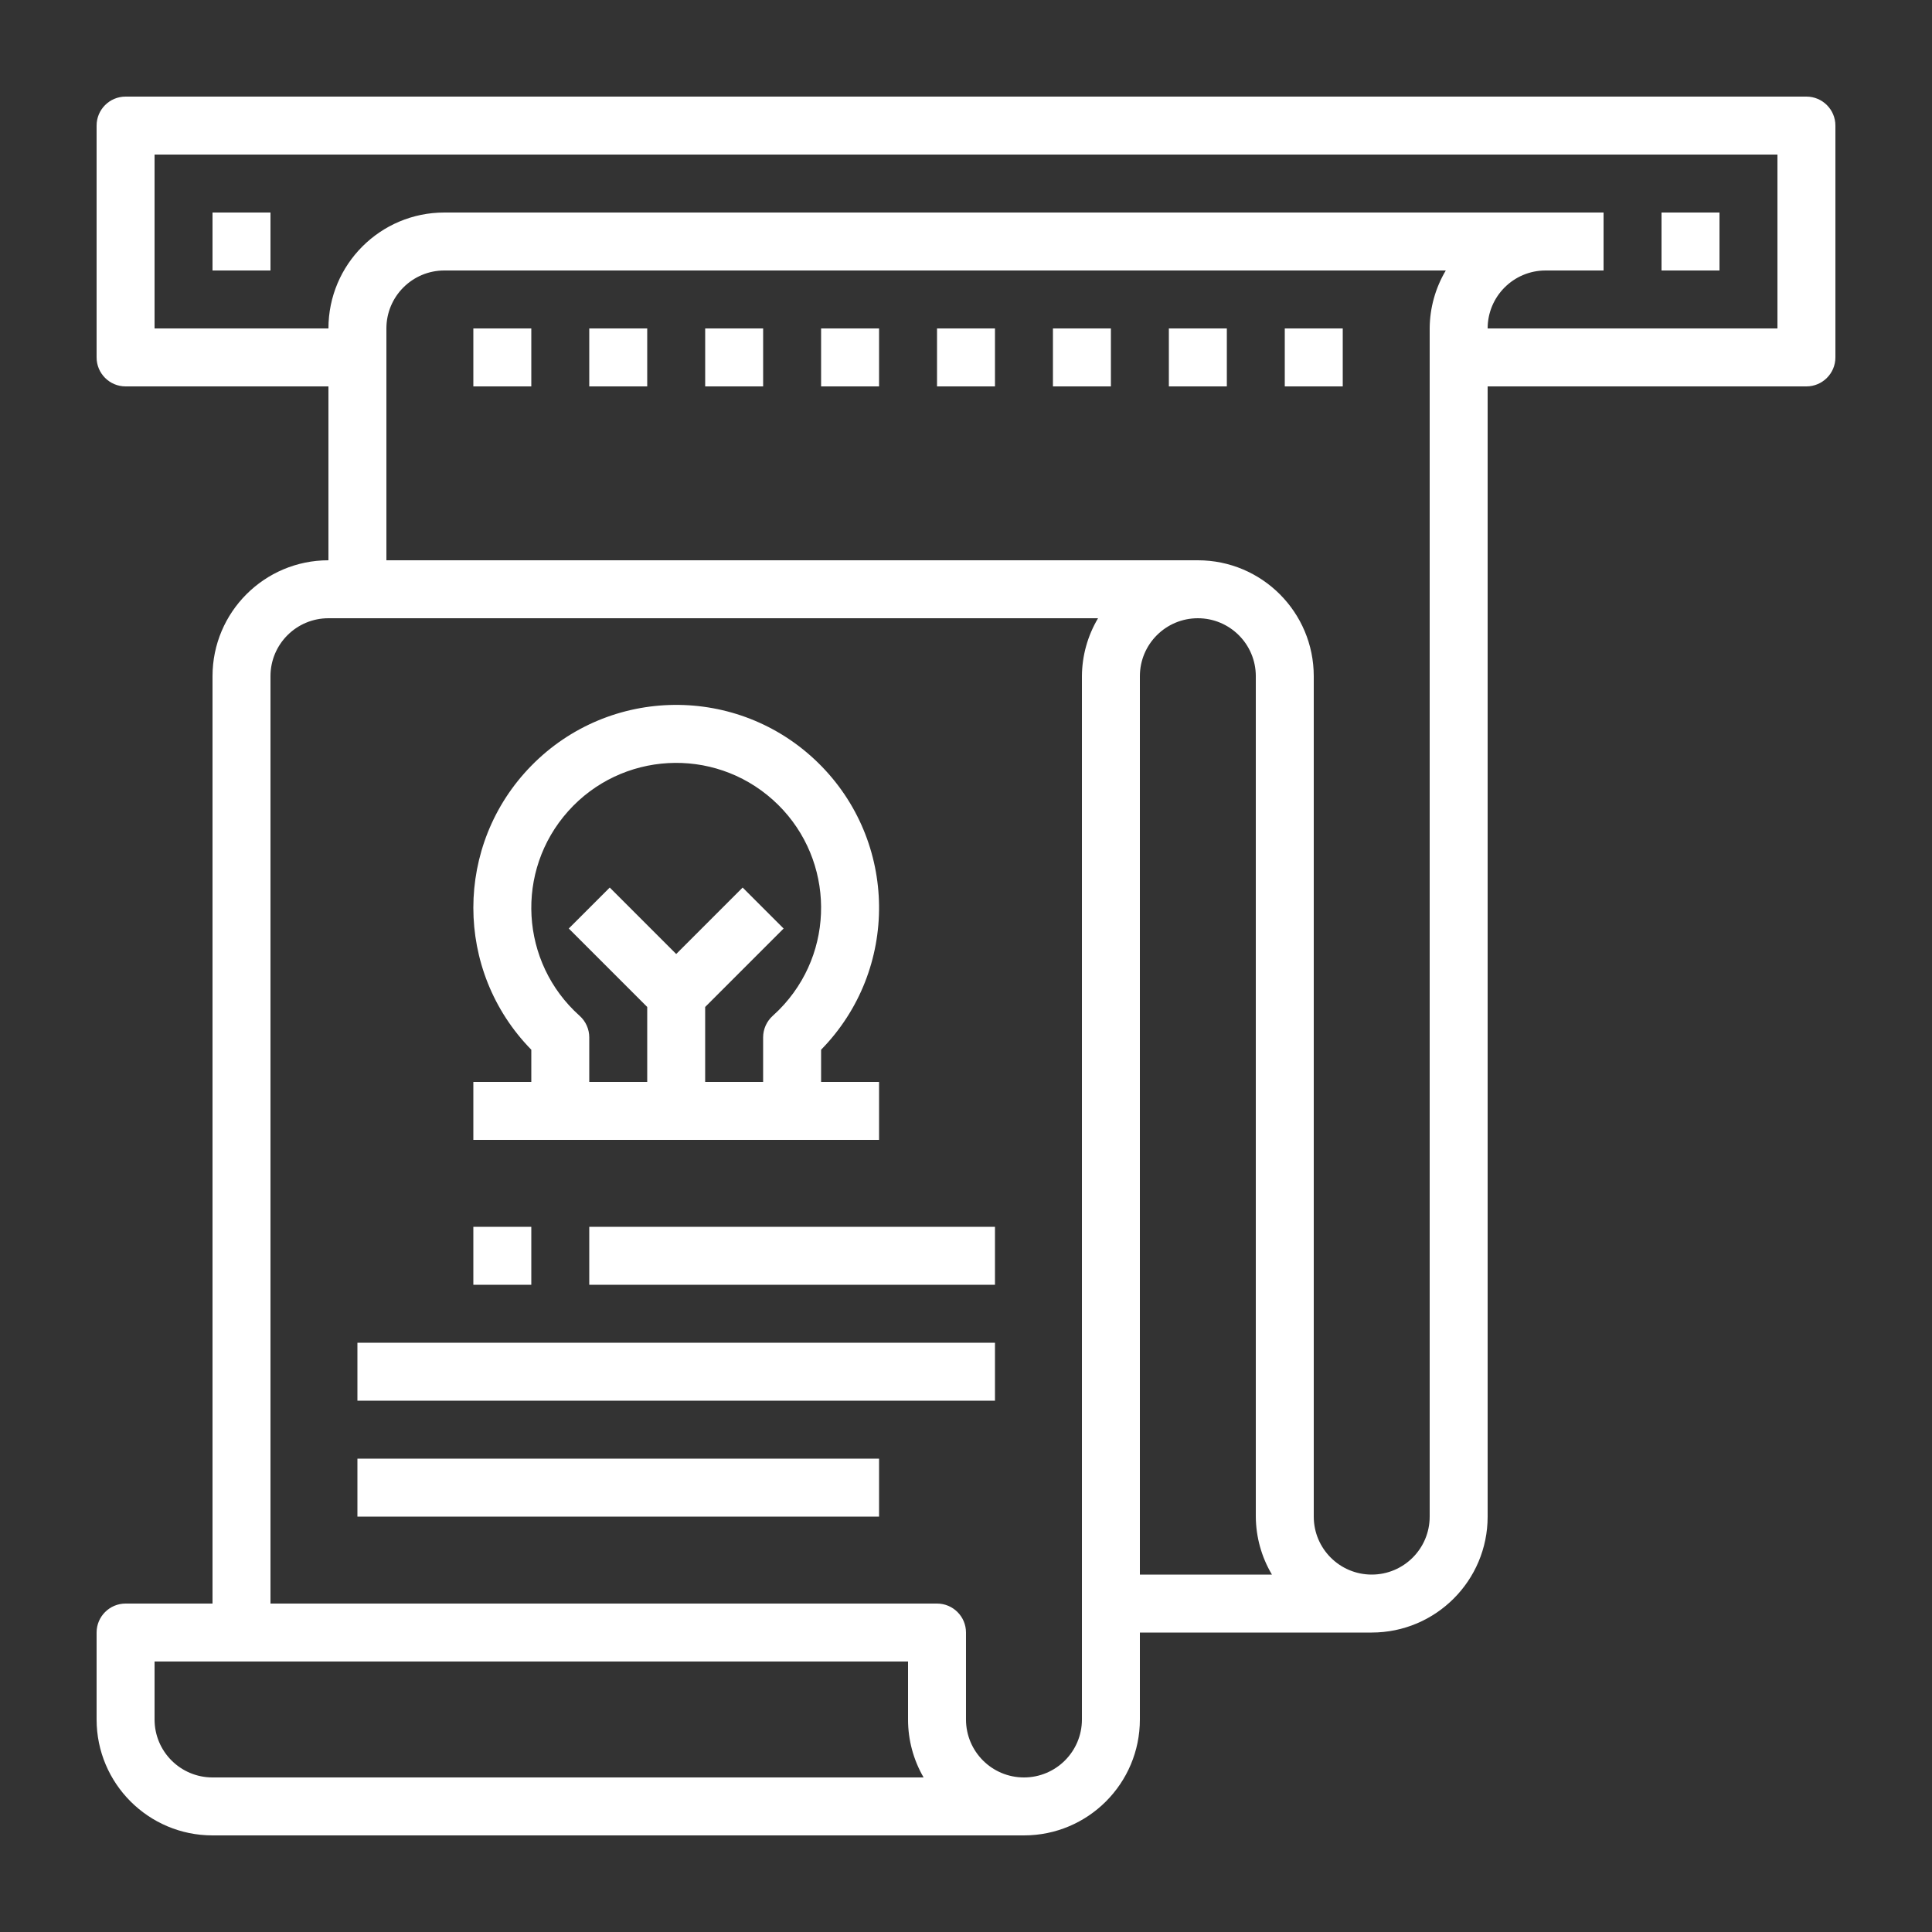
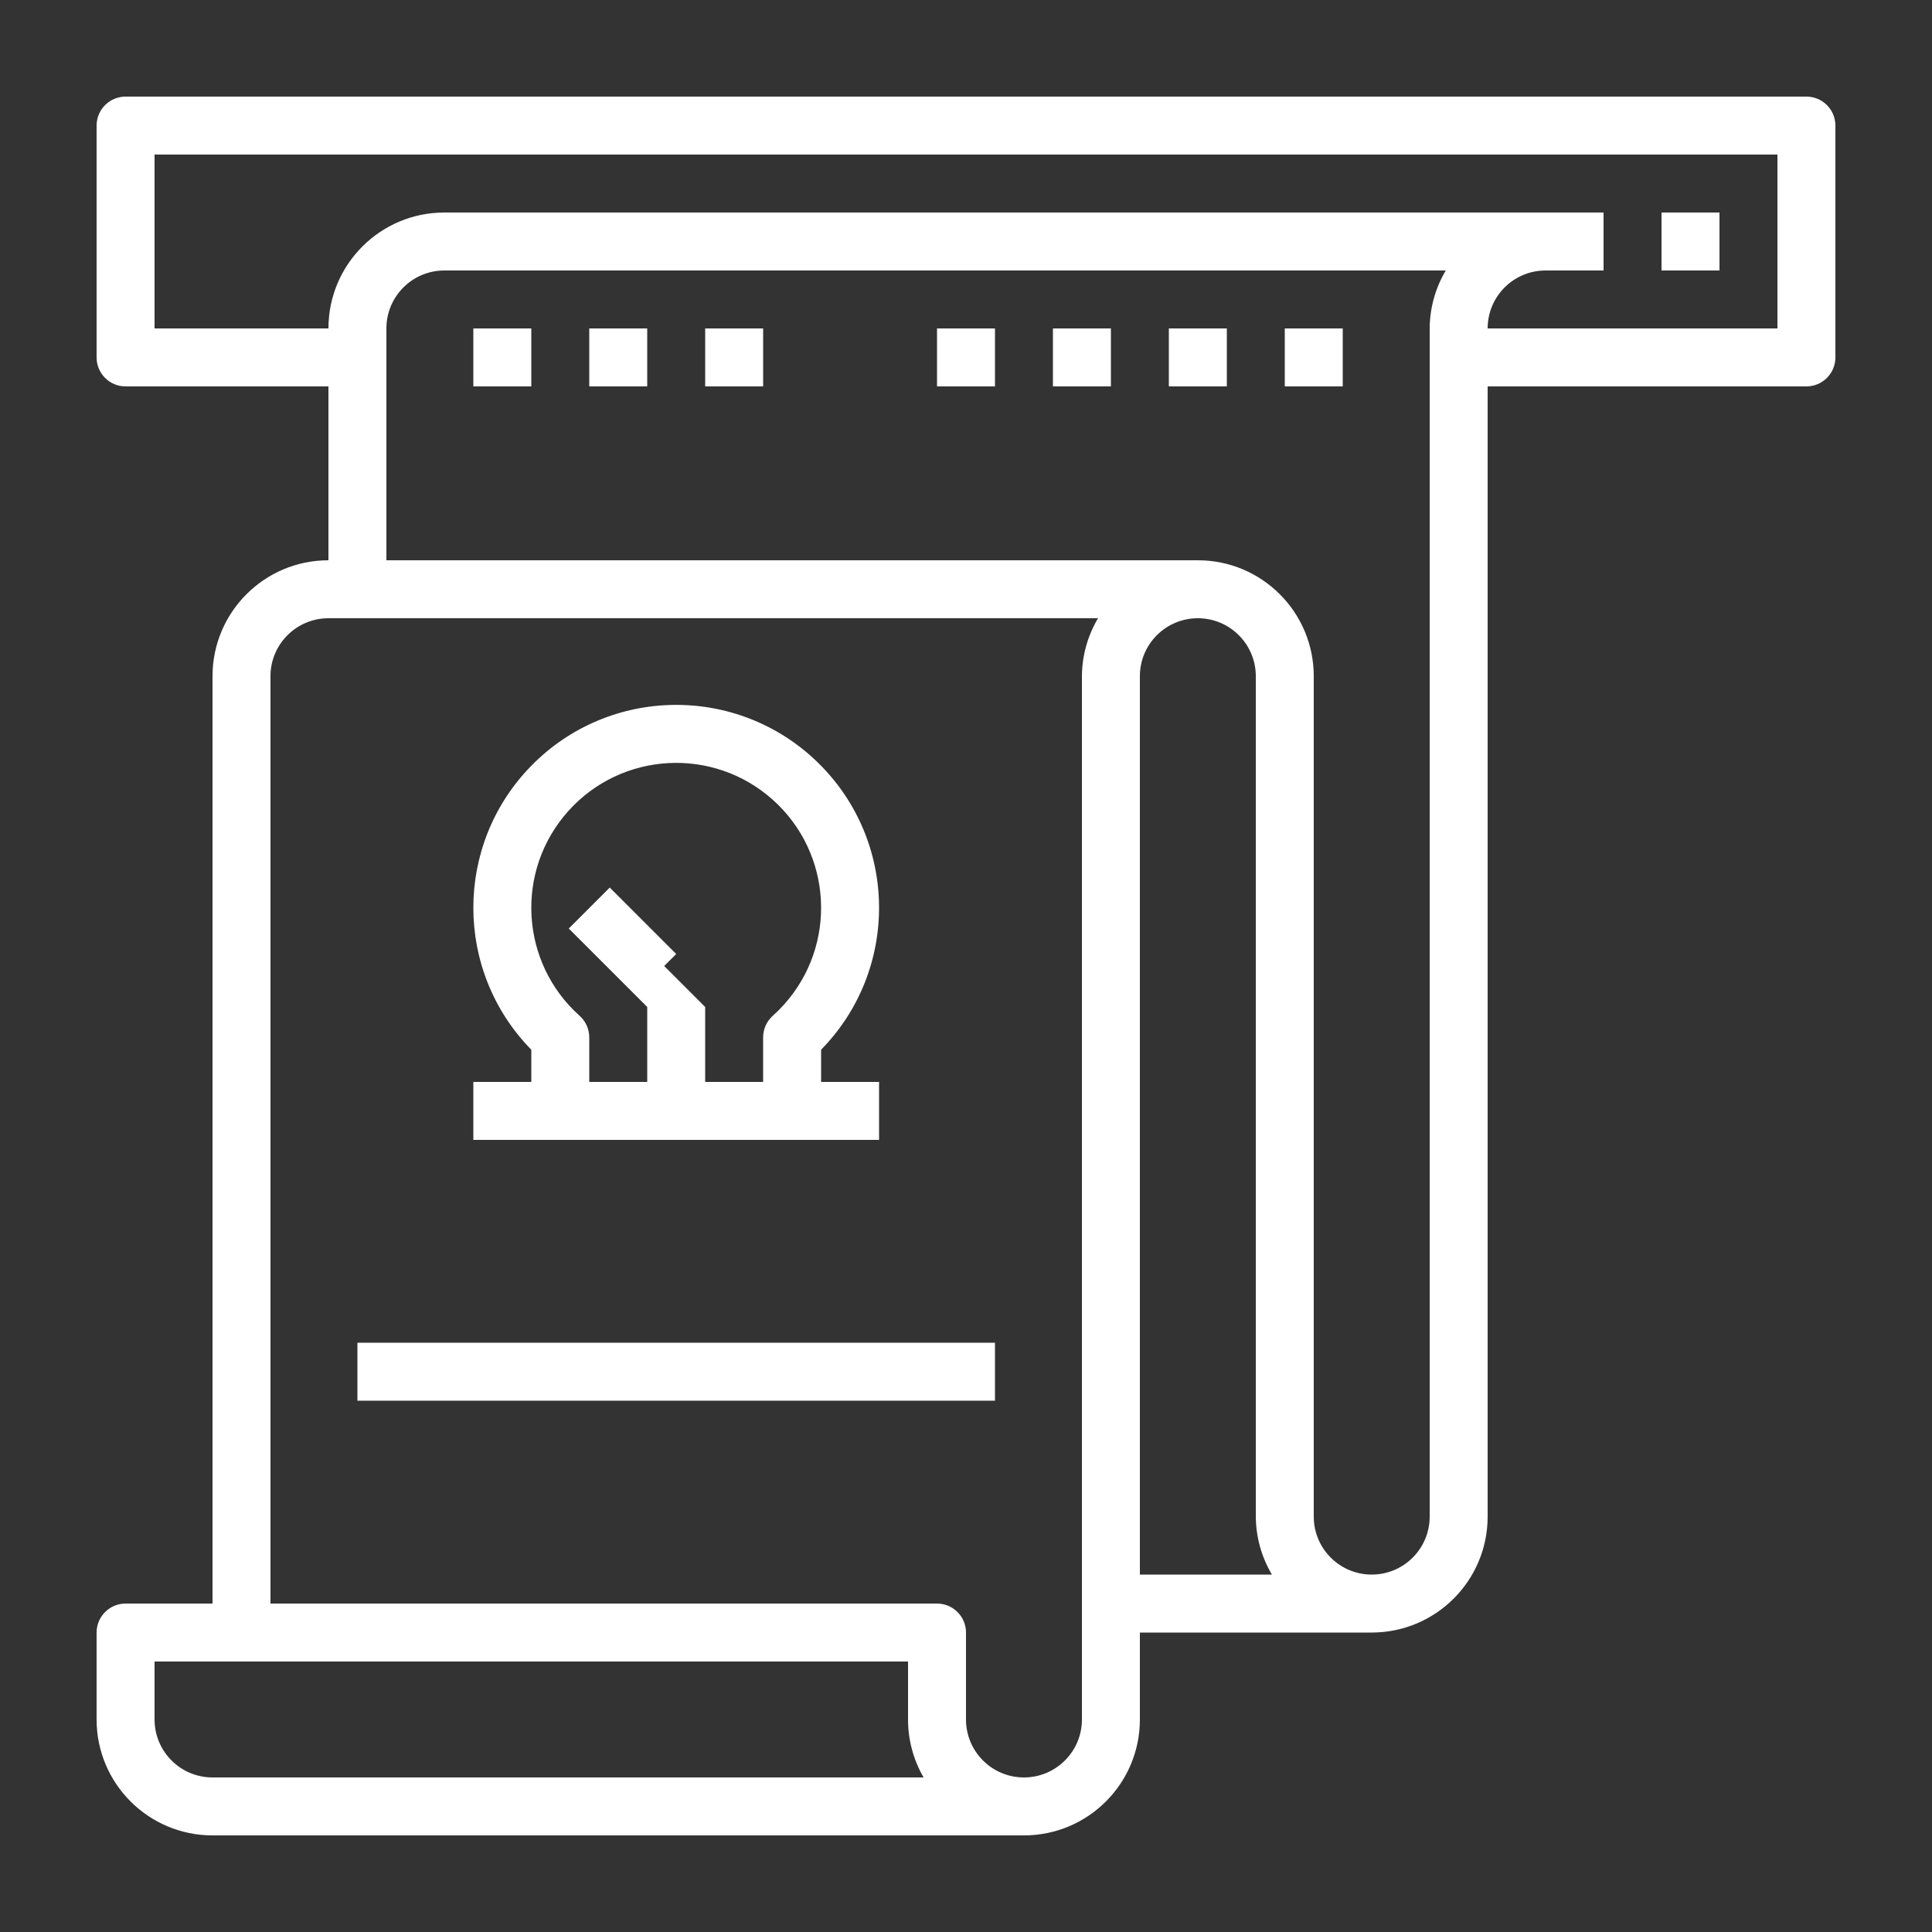
<svg xmlns="http://www.w3.org/2000/svg" version="1.1" id="Capa_1" x="0px" y="0px" width="500px" height="500px" viewBox="-151 -70 500 500" enable-background="new -151 -70 500 500" xml:space="preserve">
  <rect x="-151" y="-70" width="500" height="500" fill="#333333" stroke="none" />
  <g>
    <g>
      <path fill="#FFFFFF" d="M316.5-45h-435c-4.14,0-7.5,3.359-7.5,7.5V22.5c0,4.141,3.359,7.5,7.5,7.5H-66v45    c-16.568,0-30,13.432-30,30v240h-22.5c-4.14,0-7.5,3.362-7.5,7.5v22.499C-126,391.567-112.568,405-96,405h209.999    c16.57,0,30.001-13.433,30.001-30.001V352.5h60c16.569,0,30.001-13.432,30.001-29.999V30H316.5c4.14,0,7.5-3.359,7.5-7.5V-37.5    C324-41.641,320.64-45,316.5-45z M-96,390.001c-8.286,0-15-6.716-15-15.003v-14.999H84v14.999    c-0.006,5.266,1.382,10.443,4.027,15.003H-96z M129.001,105v269.999c0,8.286-6.716,15.002-15.002,15.002    c-8.285,0-15.001-6.716-15.001-15.002V352.5c0-4.141-3.359-7.5-7.5-7.5H-81V105c0-8.287,6.716-15,15-15h199.171    C130.473,94.541,129.029,99.718,129.001,105z M144,337.5V105c0-8.287,6.716-15,15-15c8.286,0,15.002,6.716,15.002,15v217.501    c0.034,5.279,1.472,10.46,4.171,14.999H144z M219,15v307.501c0,8.284-6.714,14.999-15,14.999c-8.285,0-15.001-6.715-15.001-14.999    V105c0-16.568-13.433-30-29.999-30H-51V15c0-8.285,6.716-15,15-15h259.169C220.471,4.541,219.028,9.719,219,15z M309.001,15h-75    c0-8.285,6.711-15,14.999-15h15v-15H-36c-16.568,0-30,13.432-30,30h-45v-45h420V15L309.001,15z" />
    </g>
  </g>
  <g>
    <g>
      <rect x="279" y="-15" fill="#FFFFFF" width="14.999" height="15" />
    </g>
  </g>
  <g>
    <g>
-       <rect x="-96" y="-15" fill="#FFFFFF" width="15" height="15" />
+       </g>
+   </g>
+   <g>
+     <g>
+       <path fill="#FFFFFF" d="M61.5,210.001v-8.335c20.293-20.709,19.952-53.95-0.757-74.24c-20.709-20.294-53.949-19.953-74.243,0.756    c-20,20.412-20,53.072,0,73.484v8.335h-15V225h105v-14.999H61.5z M51.958,189.922c-0.933,1.044-1.924,2.034-2.97,2.971    c-1.584,1.424-2.492,3.451-2.492,5.579v11.529h-15v-19.396l-10.604-10.604L24,176.895L6.803,159.697l-10.604,10.604    L16.5,190.604v19.396h-15v-11.529c0-2.128-0.905-4.155-2.492-5.579c-15.44-13.802-16.77-37.509-2.971-52.949    c13.803-15.441,37.508-16.771,52.951-2.971C64.432,150.775,65.762,174.482,51.958,189.922z" />
    </g>
  </g>
  <g>
    <g>
-       <path fill="#FFFFFF" d="M61.5,210.001v-8.335c20.293-20.709,19.952-53.95-0.757-74.24c-20.709-20.294-53.949-19.953-74.243,0.756    c-20,20.412-20,53.072,0,73.484v8.335h-15V225h105v-14.999H61.5z M51.958,189.922c-0.933,1.044-1.924,2.034-2.97,2.971    c-1.584,1.424-2.492,3.451-2.492,5.579v11.529h-15v-19.396L51.8,170.302l-10.604-10.604L24,176.895L6.803,159.697l-10.604,10.604    L16.5,190.604v19.396h-15v-11.529c0-2.128-0.905-4.155-2.492-5.579c-15.44-13.802-16.77-37.509-2.971-52.949    c13.803-15.441,37.508-16.771,52.951-2.971C64.432,150.775,65.762,174.482,51.958,189.922z" />
-     </g>
+       </g>
  </g>
  <g>
    <g>
-       <rect x="-28.5" y="247.5" fill="#FFFFFF" width="15" height="14.999" />
-     </g>
-   </g>
-   <g>
-     <g>
-       <rect x="1.5" y="247.5" fill="#FFFFFF" width="105" height="14.999" />
-     </g>
+       </g>
  </g>
  <g>
    <g>
      <rect x="-58.5" y="277.501" fill="#FFFFFF" width="165" height="14.999" />
    </g>
  </g>
  <g>
    <g>
-       <rect x="-58.5" y="307.499" fill="#FFFFFF" width="135" height="15.003" />
-     </g>
+       </g>
  </g>
  <g>
    <g>
      <rect x="181.499" y="15" fill="#FFFFFF" width="15.002" height="15" />
    </g>
  </g>
  <g>
    <g>
      <rect x="151.5" y="15" fill="#FFFFFF" width="15.003" height="15" />
    </g>
  </g>
  <g>
    <g>
      <rect x="121.501" y="15" fill="#FFFFFF" width="14.999" height="15" />
    </g>
  </g>
  <g>
    <g>
      <rect x="91.5" y="15" fill="#FFFFFF" width="15" height="15" />
    </g>
  </g>
  <g>
    <g>
-       <rect x="61.5" y="15" fill="#FFFFFF" width="15" height="15" />
-     </g>
+       </g>
  </g>
  <g>
    <g>
      <rect x="31.5" y="15" fill="#FFFFFF" width="15" height="15" />
    </g>
  </g>
  <g>
    <g>
      <rect x="1.5" y="15" fill="#FFFFFF" width="15" height="15" />
    </g>
  </g>
  <g>
    <g>
      <rect x="-28.5" y="15" fill="#FFFFFF" width="15" height="15" />
    </g>
  </g>
</svg>